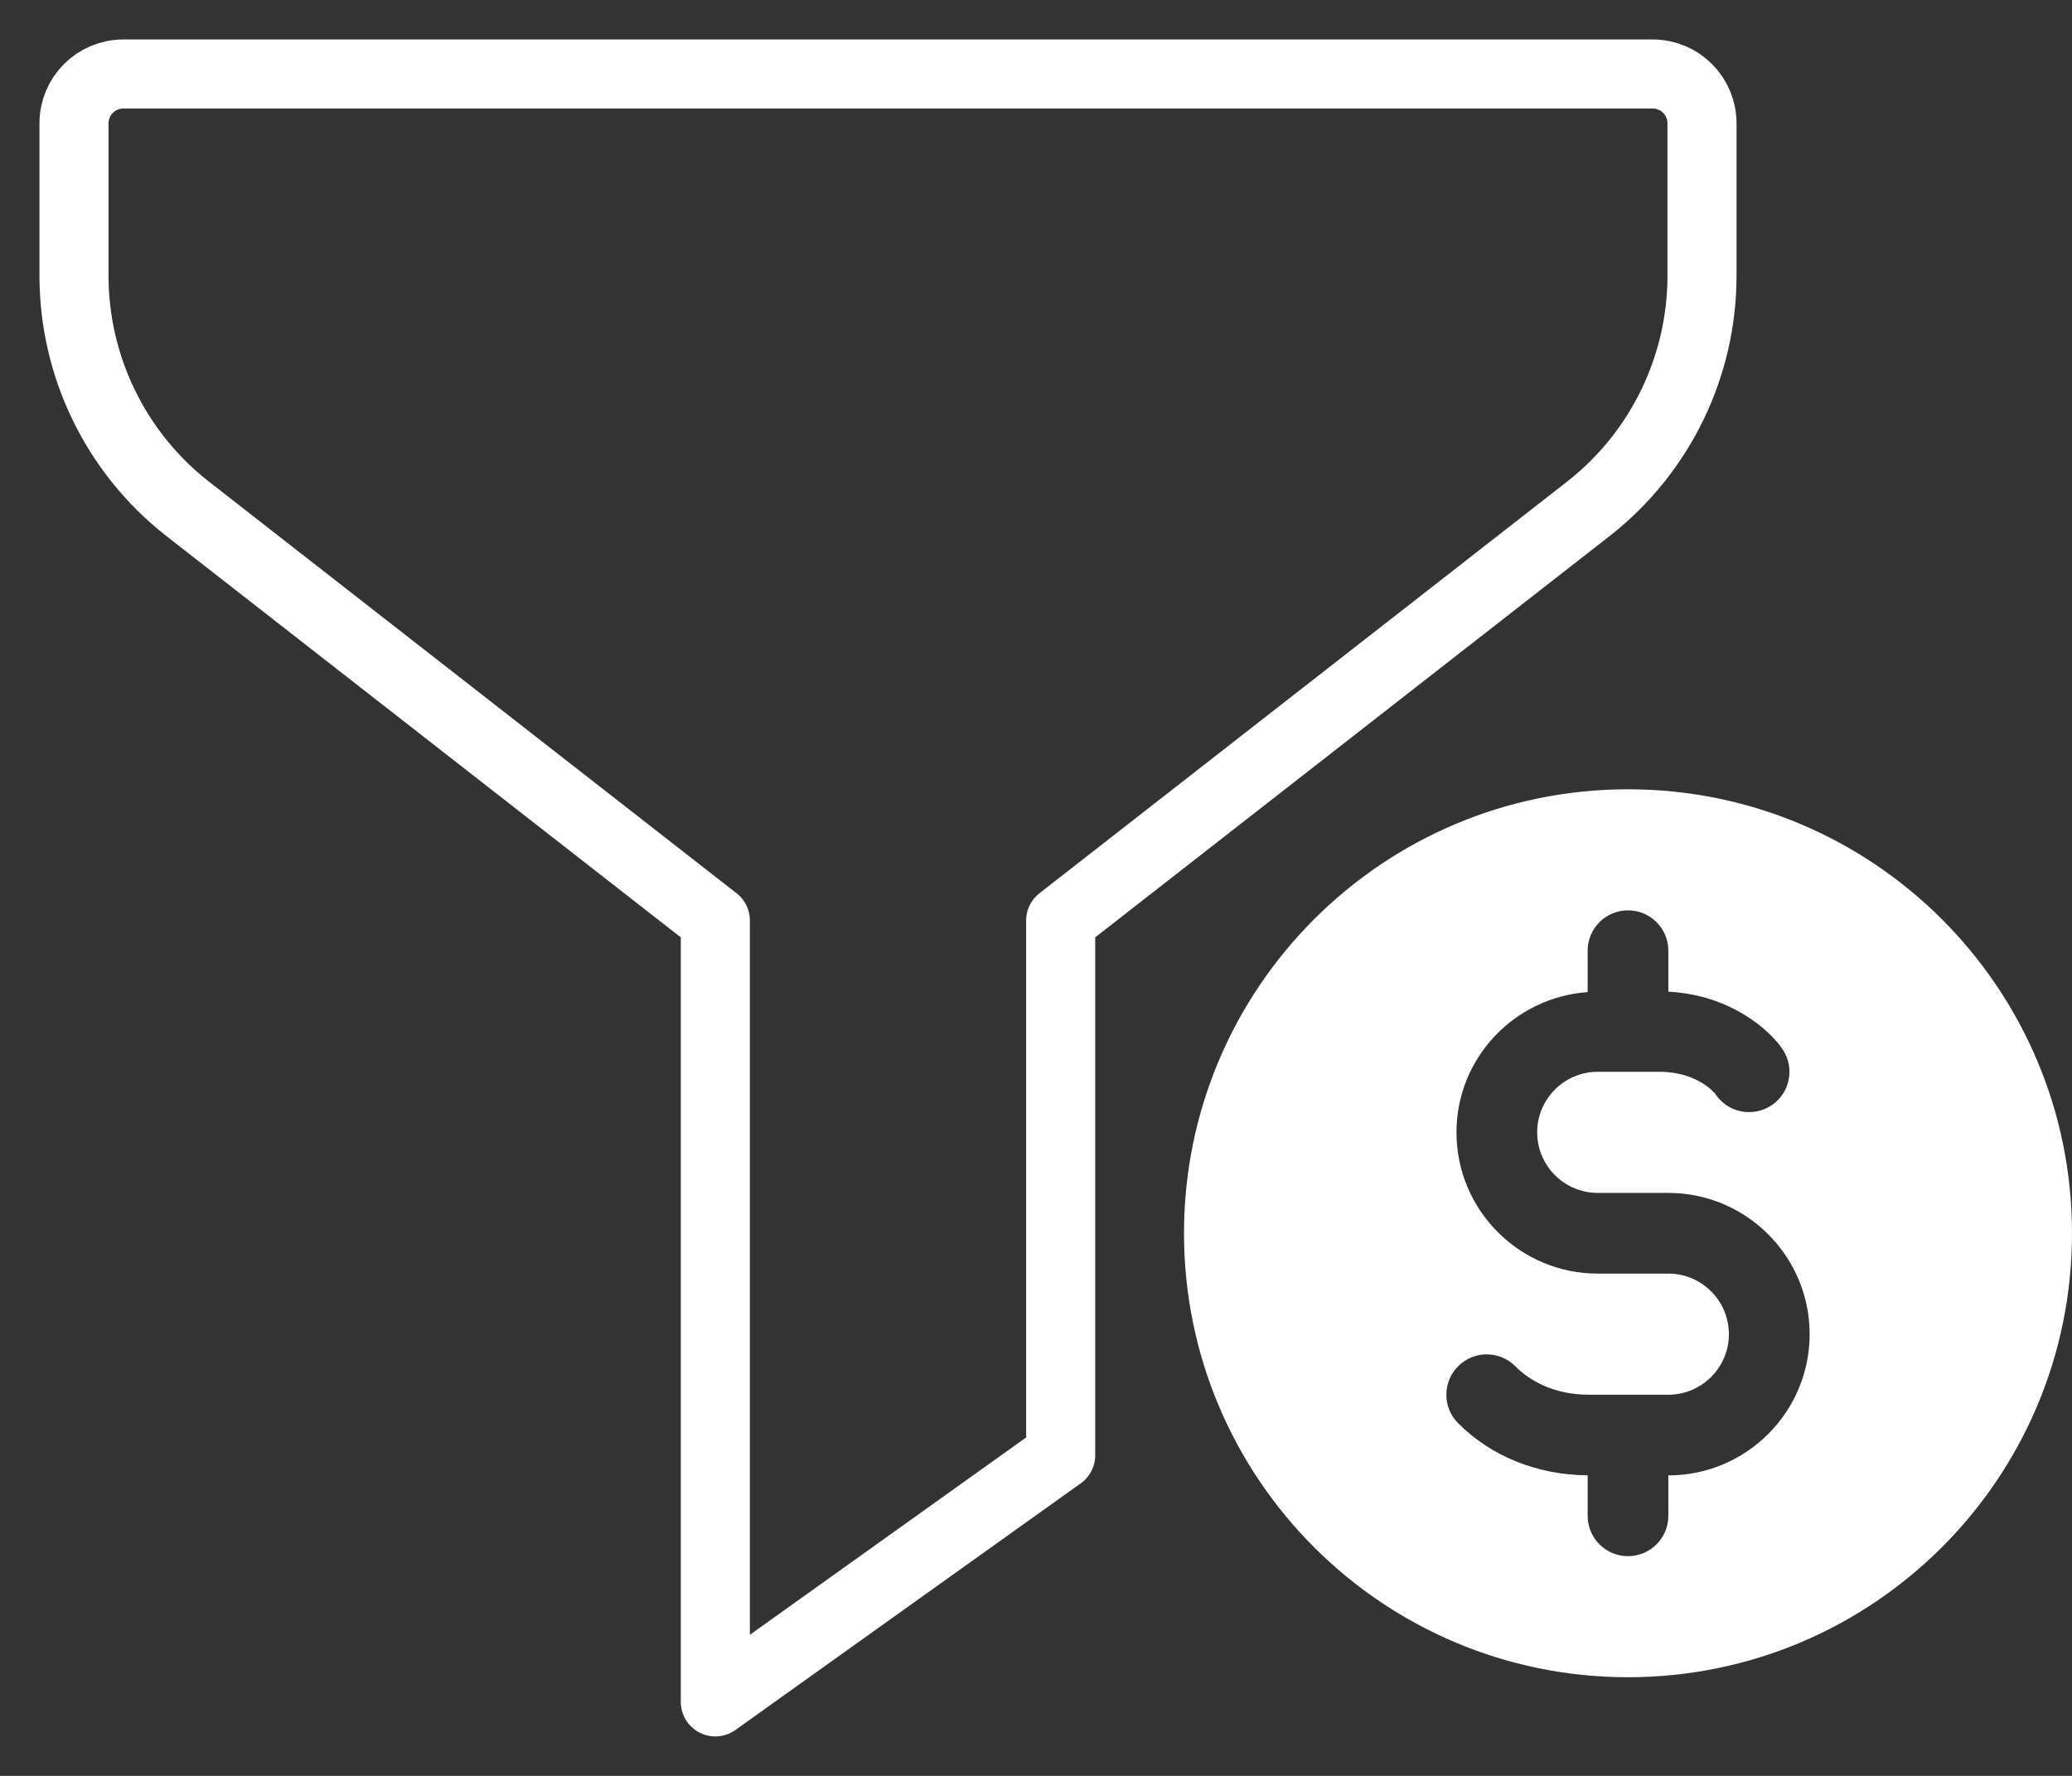
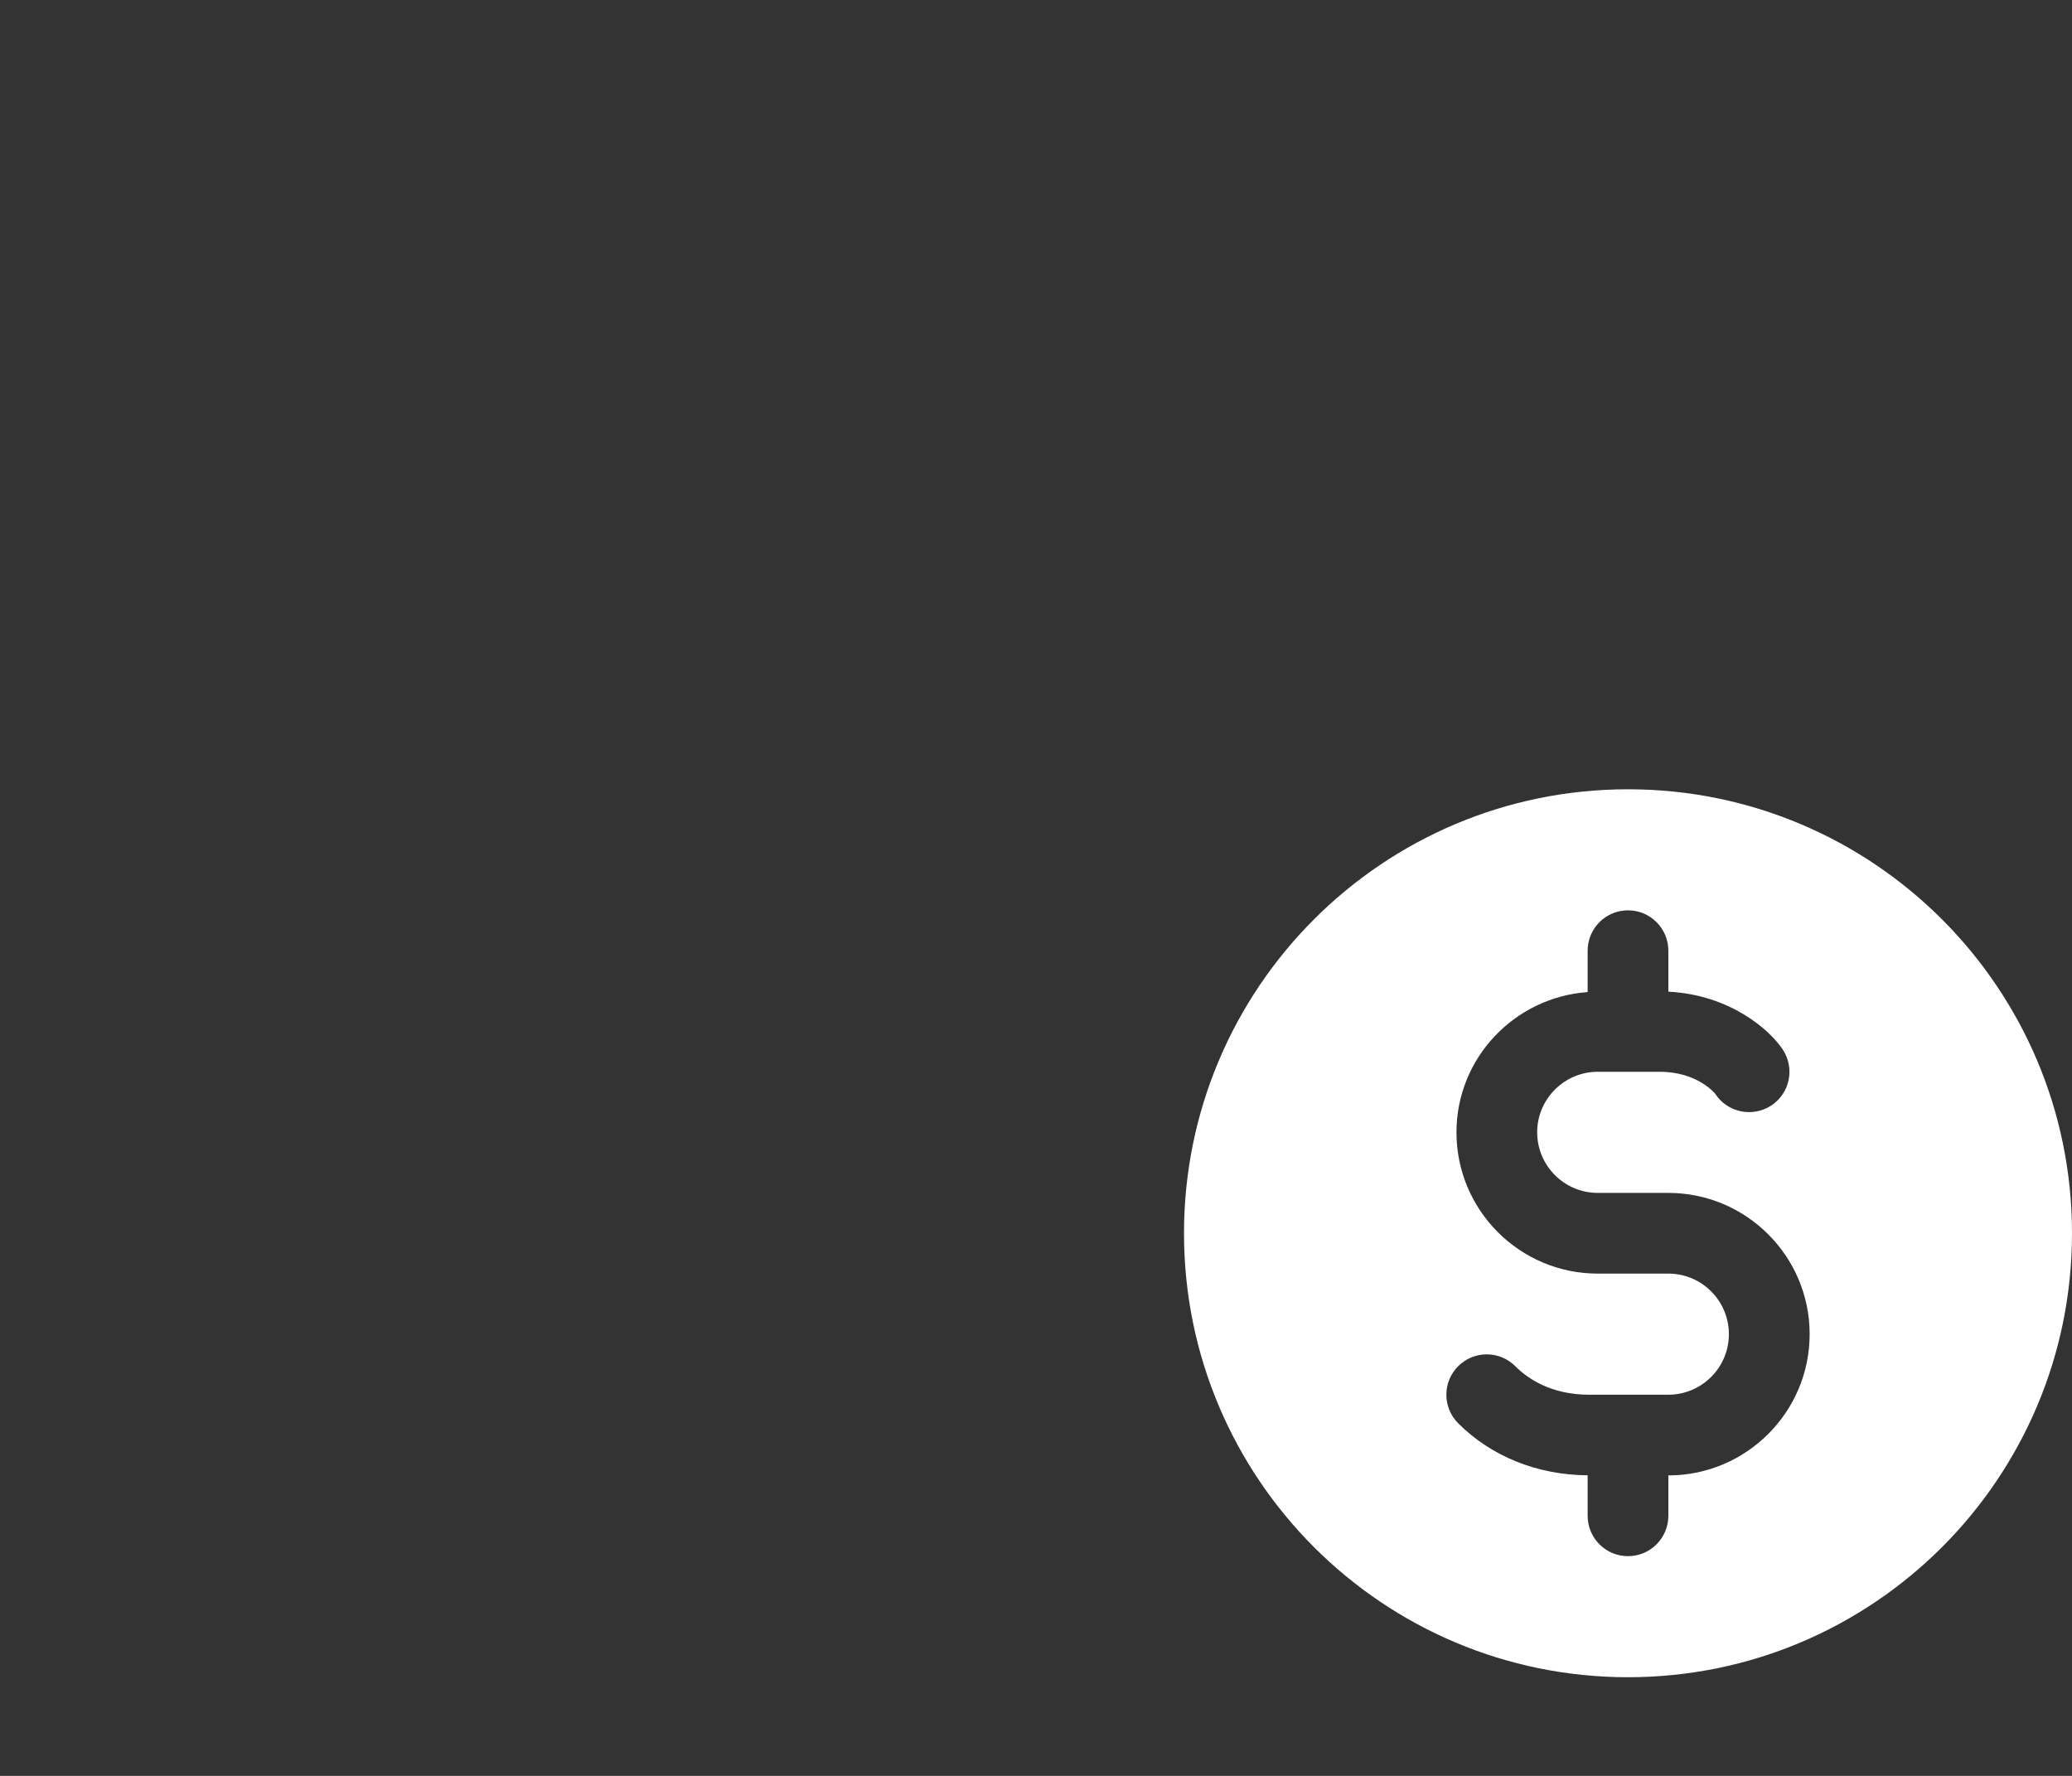
<svg xmlns="http://www.w3.org/2000/svg" width="42" height="36" viewBox="0 0 42 36" fill="none">
  <rect x="0" y="0" width="42" height="36" fill="#333333" stroke="none" />
  <path d="M33 16C28.029 16 24 20.029 24 25C24 29.971 28.029 34 33 34C37.971 34 42 29.971 42 25C42 20.029 37.971 16 33 16ZM33.818 29.909V30.727C33.818 31.179 33.453 31.546 33 31.546C32.547 31.546 32.182 31.179 32.182 30.727V29.907C31.164 29.899 30.233 29.527 29.558 28.852C29.238 28.532 29.238 28.015 29.558 27.695C29.878 27.375 30.395 27.375 30.715 27.695C30.978 27.958 31.453 28.273 32.213 28.273H33.818C34.495 28.273 35.045 27.722 35.045 27.046C35.045 26.369 34.495 25.818 33.818 25.818H32.386C30.807 25.818 29.523 24.534 29.523 22.954C29.523 21.446 30.7 20.218 32.182 20.111V19.273C32.182 18.821 32.547 18.454 33 18.454C33.453 18.454 33.818 18.821 33.818 19.273V20.103C35.081 20.167 35.887 20.89 36.142 21.284C36.387 21.663 36.278 22.17 35.898 22.415C35.517 22.657 35.011 22.55 34.767 22.171C34.765 22.171 34.413 21.727 33.645 21.727H32.386C31.71 21.727 31.159 22.278 31.159 22.954C31.159 23.631 31.71 24.182 32.386 24.182H33.818C35.397 24.182 36.682 25.466 36.682 27.046C36.682 28.625 35.397 29.909 33.818 29.909Z" fill="white" />
-   <path d="M33.5 1.5H2.5C1.948 1.5 1.5 1.948 1.5 2.5V5.589C1.5 7.427 2.343 9.164 3.787 10.302L14.5 18.66V34.5L21.5 29.5V18.66L32.213 10.302C33.657 9.164 34.5 7.427 34.5 5.589V2.5C34.5 1.948 34.052 1.5 33.5 1.5Z" stroke="white" stroke-width="1.4" stroke-miterlimit="10" stroke-linejoin="round" />
</svg>